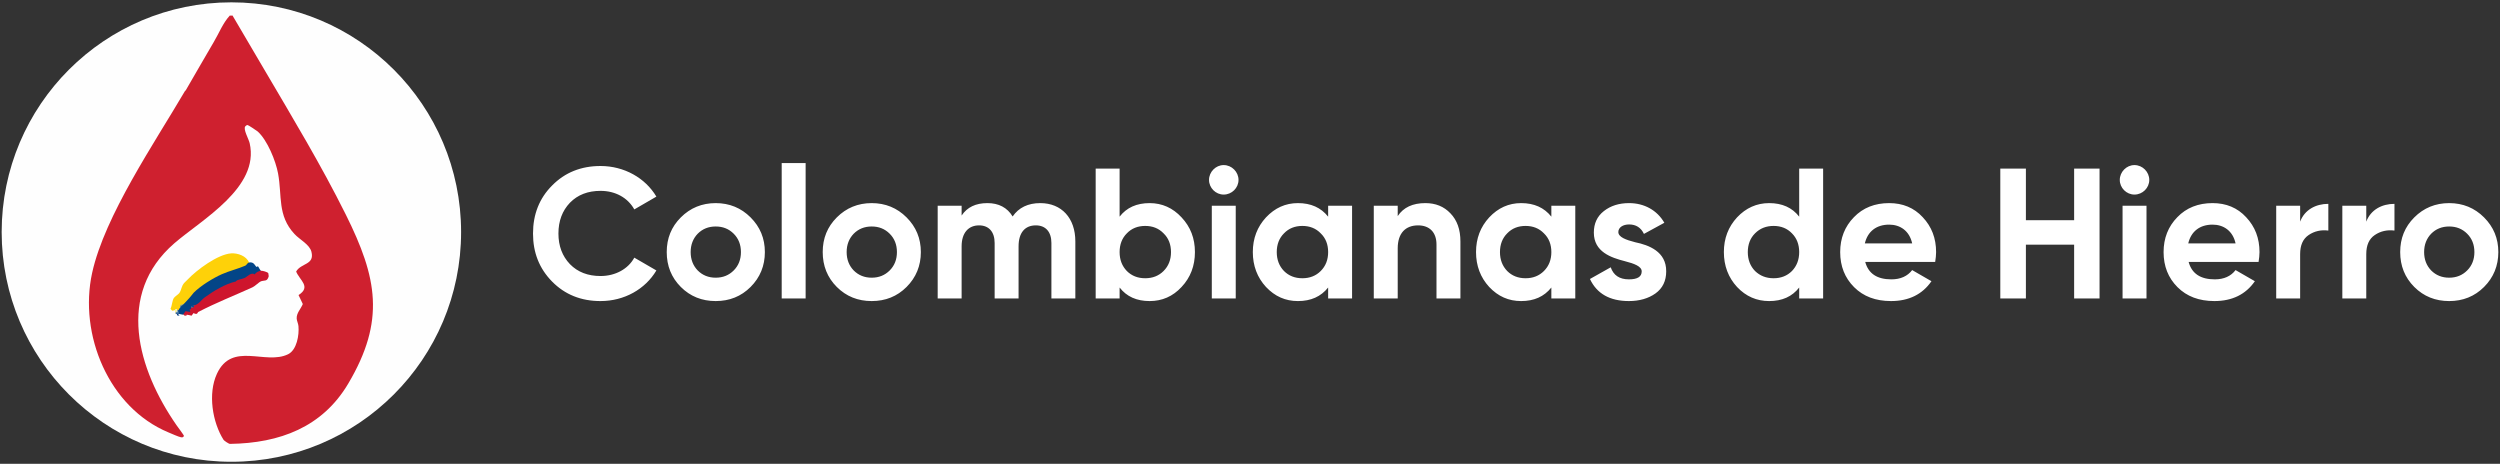
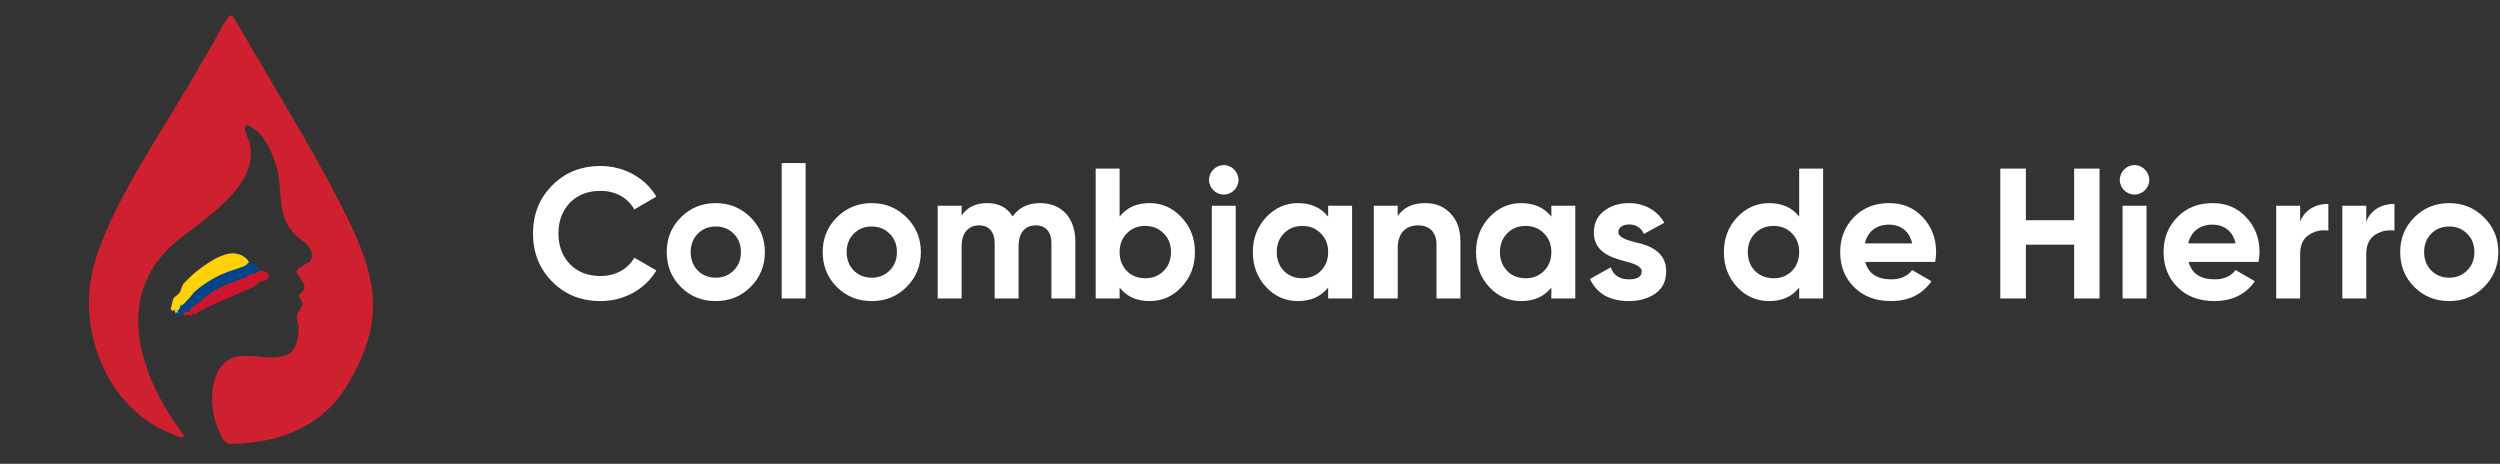
<svg xmlns="http://www.w3.org/2000/svg" id="Layer_1" width="269.51" height="50" version="1.1" viewBox="0 0 269.51 50">
  <rect x="0" y="0" width="269.51" height="50" fill="#333333" stroke="none" />
  <path d="M267.79,30.936c-1.02,1.02-2.28,1.52-3.76,1.52s-2.74-.5-3.76-1.52c-1.02-1.02-1.52-2.28-1.52-3.76s.5-2.72,1.52-3.74,2.28-1.54,3.76-1.54,2.74.52,3.76,1.54c1.02,1.02,1.54,2.26,1.54,3.74s-.52,2.74-1.54,3.76ZM262.09,29.156c.52.52,1.16.78,1.94.78s1.42-.26,1.94-.78.78-1.18.78-1.98-.26-1.46-.78-1.98-1.16-.78-1.94-.78-1.42.26-1.94.78c-.5.52-.76,1.18-.76,1.98s.26,1.46.76,1.98ZM255.093,22.176v1.72c.48-1.28,1.68-1.92,3.04-1.92v2.88c-.78-.1-1.5.06-2.12.48s-.92,1.1-.92,2.06v4.78h-2.58v-10h2.58ZM247.964,22.176v1.72c.48-1.28,1.68-1.92,3.04-1.92v2.88c-.78-.1-1.5.06-2.12.48s-.92,1.1-.92,2.06v4.78h-2.58v-10h2.58ZM243.483,28.236h-7.54c.34,1.26,1.28,1.88,2.82,1.88.98,0,1.74-.34,2.24-1l2.08,1.2c-.98,1.42-2.44,2.14-4.36,2.14-1.66,0-2.98-.5-3.98-1.5s-1.5-2.26-1.5-3.78c0-1.5.5-2.76,1.48-3.76.98-1.02,2.26-1.52,3.8-1.52,1.46,0,2.68.5,3.62,1.52.96,1.02,1.44,2.26,1.44,3.76,0,.34-.04.68-.1,1.06l-0.0 0ZM235.903,26.236h5.1c-.3-1.36-1.3-2.02-2.48-2.02-1.38,0-2.32.74-2.62,2.02h-0ZM230.101,20.976c-.86,0-1.58-.72-1.58-1.58s.72-1.6,1.58-1.6c.88,0,1.6.74,1.6,1.6s-.72,1.58-1.6,1.58ZM231.401,32.176h-2.58v-10h2.58v10ZM223.6,23.736v-5.56h2.74v14h-2.74v-5.8h-5.2v5.8h-2.76v-14h2.76v5.56h5.2ZM208.619,28.236h-7.54c.34,1.26,1.28,1.88,2.82,1.88.98,0,1.74-.34,2.24-1l2.08,1.2c-.98,1.42-2.44,2.14-4.36,2.14-1.66,0-2.98-.5-3.98-1.5s-1.5-2.26-1.5-3.78c0-1.5.5-2.76,1.48-3.76.98-1.02,2.26-1.52,3.8-1.52,1.46,0,2.68.5,3.62,1.52.96,1.02,1.44,2.26,1.44,3.76,0,.34-.04.68-.1,1.06l-0.0 0ZM201.039,26.236h5.1c-.3-1.36-1.3-2.02-2.48-2.02-1.38,0-2.32.74-2.62,2.02h-0ZM193.96,23.356v-5.18h2.58v14h-2.58v-1.18c-.76.98-1.84,1.46-3.24,1.46-1.34,0-2.5-.5-3.46-1.52-.94-1.02-1.42-2.28-1.42-3.76s.48-2.72,1.42-3.74c.96-1.02,2.12-1.54,3.46-1.54,1.4,0,2.48.48,3.24,1.46ZM189.2,29.216c.54.52,1.2.78,2,.78s1.46-.26,1.98-.78c.52-.54.78-1.22.78-2.04,0-.82-.26-1.5-.78-2.02-.52-.54-1.18-.8-1.98-.8s-1.46.26-2,.8c-.52.52-.78,1.2-.78,2.02s.26,1.5.78,2.04ZM174.463,25.016c0,.54.8.84,1.82,1.1,1.46.3,3.36,1,3.34,3.14,0,1.02-.38,1.82-1.16,2.38-.76.54-1.72.82-2.86.82-2.06,0-3.46-.8-4.2-2.38l2.24-1.26c.3.86.94,1.3,1.96,1.3.92,0,1.38-.28,1.38-.86,0-.54-.8-.84-1.82-1.1-1.48-.38-3.34-1-3.34-3.08,0-.98.36-1.76,1.08-2.32.74-.58,1.64-.86,2.72-.86,1.62,0,3.02.76,3.8,2.12l-2.2,1.2c-.32-.68-.86-1.02-1.6-1.02-.66,0-1.16.32-1.16.82l-0.0 0ZM167.242,23.356v-1.18h2.58v10h-2.58v-1.18c-.78.98-1.86,1.46-3.26,1.46-1.34,0-2.48-.5-3.44-1.52-.94-1.02-1.42-2.28-1.42-3.76s.48-2.72,1.42-3.74c.96-1.02,2.1-1.54,3.44-1.54,1.4,0,2.48.48,3.26,1.46ZM162.482,29.216c.52.52,1.18.78,1.98.78s1.46-.26,1.98-.78c.54-.54.8-1.22.8-2.04,0-.82-.26-1.5-.8-2.02-.52-.54-1.18-.8-1.98-.8s-1.46.26-1.98.8c-.52.52-.78,1.2-.78,2.02s.26,1.5.78,2.04ZM153.659,21.896c1.1,0,2,.36,2.7,1.1.72.74,1.08,1.74,1.08,3.04v6.14h-2.58v-5.82c0-1.34-.78-2.06-1.98-2.06-1.34,0-2.2.82-2.2,2.48v5.4h-2.58v-10h2.58v1.12c.62-.94,1.62-1.4,2.98-1.4ZM143.179,23.356v-1.18h2.58v10h-2.58v-1.18c-.78.98-1.86,1.46-3.26,1.46-1.34,0-2.48-.5-3.44-1.52-.94-1.02-1.42-2.28-1.42-3.76s.48-2.72,1.42-3.74c.96-1.02,2.1-1.54,3.44-1.54,1.4,0,2.48.48,3.26,1.46ZM138.419,29.216c.52.52,1.18.78,1.98.78s1.46-.26,1.98-.78c.54-.54.8-1.22.8-2.04,0-.82-.26-1.5-.8-2.02-.52-.54-1.18-.8-1.98-.8s-1.46.26-1.98.8c-.52.52-.78,1.2-.78,2.02s.26,1.5.78,2.04ZM131.917,20.976c-.86,0-1.58-.72-1.58-1.58s.72-1.6,1.58-1.6c.88,0,1.6.74,1.6,1.6s-.72,1.58-1.6,1.58ZM133.217,32.176h-2.58v-10h2.58v10ZM123.938,21.896c1.34,0,2.5.52,3.44,1.54.96,1.02,1.44,2.26,1.44,3.74s-.48,2.74-1.44,3.76c-.94,1.02-2.1,1.52-3.44,1.52-1.4,0-2.48-.48-3.24-1.46v1.18h-2.58v-14h2.58v5.18c.76-.98,1.84-1.46,3.24-1.46ZM121.478,29.216c.52.52,1.18.78,1.98.78s1.46-.26,1.98-.78c.54-.54.8-1.22.8-2.04s-.26-1.5-.8-2.02c-.52-.54-1.18-.8-1.98-.8s-1.46.26-1.98.8c-.52.52-.78,1.2-.78,2.02s.26,1.5.78,2.04ZM112.146,21.896c2.3,0,3.78,1.62,3.78,4.12v6.16h-2.58v-5.98c0-1.2-.62-1.9-1.68-1.9-1.18,0-1.86.8-1.86,2.26v5.62h-2.58v-5.98c0-1.2-.62-1.9-1.68-1.9-1.14,0-1.88.8-1.88,2.26v5.62h-2.58v-10h2.58v1.06c.6-.9,1.52-1.34,2.78-1.34,1.22,0,2.14.48,2.72,1.44.66-.96,1.66-1.44,2.98-1.44ZM97.732,30.936c-1.02,1.02-2.28,1.52-3.76,1.52s-2.74-.5-3.76-1.52c-1.02-1.02-1.52-2.28-1.52-3.76s.5-2.72,1.52-3.74,2.28-1.54,3.76-1.54,2.74.52,3.76,1.54c1.02,1.02,1.54,2.26,1.54,3.74s-.52,2.74-1.54,3.76ZM92.032,29.156c.52.52,1.16.78,1.94.78s1.42-.26,1.94-.78.78-1.18.78-1.98-.26-1.46-.78-1.98-1.16-.78-1.94-.78-1.42.26-1.94.78c-.5.52-.76,1.18-.76,1.98s.26,1.46.76,1.98ZM86.85,32.176h-2.58v-14.6h2.58v14.6ZM80.916,30.936c-1.02,1.02-2.28,1.52-3.76,1.52s-2.74-.5-3.76-1.52c-1.02-1.02-1.52-2.28-1.52-3.76s.5-2.72,1.52-3.74,2.28-1.54,3.76-1.54,2.74.52,3.76,1.54,1.54,2.26,1.54,3.74-.52,2.74-1.54,3.76ZM75.216,29.156c.52.52,1.16.78,1.94.78s1.42-.26,1.94-.78.78-1.18.78-1.98-.26-1.46-.78-1.98-1.16-.78-1.94-.78-1.42.26-1.94.78c-.5.52-.76,1.18-.76,1.98s.26,1.46.76,1.98ZM64.741,32.456c-2.1,0-3.84-.7-5.22-2.1s-2.06-3.12-2.06-5.18.68-3.8,2.06-5.18c1.38-1.4,3.12-2.1,5.22-2.1,2.54,0,4.82,1.28,6.02,3.3l-2.38,1.38c-.7-1.26-2.04-2-3.64-2-1.36,0-2.46.42-3.3,1.28-.82.86-1.24,1.96-1.24,3.32,0,1.34.42,2.44,1.24,3.3.84.86,1.94,1.28,3.3,1.28,1.6,0,2.98-.76,3.64-1.98l2.38,1.38c-1.2,2.02-3.46,3.3-6.02,3.3Z" fill="#fff" />
  <g>
-     <circle cx="24.944" cy="25.016" r="24.764" fill="#fefefe" />
    <g>
      <path d="M20.028,9.731c1.002-1.709,2.005-3.493,3.031-5.224.554-.935.969-2.019,1.71-2.826l.299-.004,3.441,5.853c3.08,5.242,6.11,10.259,8.772,15.607,3.381,6.794,4.29,11.413.261,18.216-2.787,4.705-7.389,6.418-12.728,6.5-.13.029-.665-.361-.708-.428-1.204-1.891-1.717-4.984-.72-7.133,1.63-3.513,5.239-.906,7.673-2.105.941-.463,1.204-2.071,1.116-3.028-.026-.282-.172-.554-.19-.805-.043-.598.446-1.047.658-1.578l-.459-.966c1.384-.895.137-1.572-.26-2.536.537-.939,2.008-.699,1.649-2.13-.198-.792-1.272-1.315-1.832-1.92-1.858-2.009-1.314-4.092-1.766-6.529-.252-1.359-1.155-3.586-2.195-4.52-.104-.093-1.021-.694-1.085-.695-.105-.001-.189.07-.256.144-.244.313.371,1.352.476,1.812,1.092,4.783-5.172,8.239-8.118,10.788-6.347,5.492-3.948,13.589.229,19.611.125.18.822,1.095.807,1.171-.109.143-.146.159-.324.133-.24-.036-1.062-.406-1.354-.527-6.433-2.676-9.685-10.553-8.221-17.204,1.354-6.148,6.741-14.025,9.996-19.579l.099-.099Z" fill="#cf202f" />
      <path d="M26.842,28.296c.083.236-.127.39-.305.517-2.599.789-4.938,1.897-6.584,4.096l-.221-.07c-.124.007-.179.026-.296.099.064.032.063.065,0,.099v.099c.222.184.057.363-.197.296-.028.086-.061.085-.099,0-.046.055-.078.022-.099-.099-.029.065-.062.064-.099,0-.013.058-.033.098-.099.099-.095.014-.198.088-.298.047l-.163-.193c.166-.333.174-.865.36-1.164.086-.139.488-.388.596-.541.244-.347.206-.757.548-1.108.139-.143.2-.187.341-.337.984-1.043,3.252-2.723,4.691-2.823.702-.049,1.655.279,1.924.985Z" fill="#fed109" />
      <path d="M26.842,28.296c.547-.098.643.358.807.477.024.017.136-.082.162-.064.05.034.205.395.314.475-.133.389-.654.543-1.044.552l-.631.408c-1.756.573-3.584,1.308-4.898,2.671-.26.257-.472.297-.636.122-.046.09-.144.123-.296.099.064.033.064.066,0,.099.361.279-.022.792-.482.613l-.407.177c-.174-.023-.325-.063-.494-.099-.088-.033-.087-.066,0-.099-.091-.01-.086-.044,0-.099-.072-.069-.079-.14,0-.197.024-.076.141-.216.197-.296l.099-.099c-.066-.029-.064-.062,0-.099.005-.102.109-.147.197-.099.146-.105.52-.548.699-.734.153-.159.409-.507.451-.549.728-.732,2.063-1.564,3.03-1.993.799-.355,1.789-.595,2.533-.923.132-.058.227-.296.397-.344Z" fill="#034587" />
      <path d="M28.125,29.185c.167-.013.709.134.798.265l.047.328c-.166.604-.42.408-.842.549-.173.058-.621.515-.923.653-1.965.896-3.868,1.63-5.825,2.648-.106.055-.054.36-.521.124l-.203.28c-.179-.033-.345-.095-.529-.107-.018.053-.053.048-.099,0-.06.073-.13.069-.197,0-.033-.003-.066.004-.099,0l.266-.381.523.084-.088-.25c.24-.077.145-.141.187-.243.008-.051.074-.051.197,0-.078-.107-.033-.188.099-.197.625-.209.699-.544,1.163-.884.945-.693,2.258-1.471,3.332-1.704.161-.232.621-.232.957-.384.288-.13.698-.657,1.107-.385.072-.202.456-.381.649-.396Z" fill="#ce152d" />
      <path d="M19.041,33.53c.065.029.064.062,0,.099.004.037-.029.07-.099.099.065.029.064.062,0,.099l-.099-.395h.099c.058.013.099.033.099.099Z" fill="#fef083" />
      <path d="M19.238,33.826c.005.034-.008.071,0,.099.054.045.021.078-.099.099l-.099-.197c.065-.073.136-.073.197,0Z" fill="#00337b" />
      <path d="M19.238,33.925c.004.014.124.017.099.098l-.197.001.099-.099Z" fill="#2a6199" />
      <path d="M20.028,33.925c.061.029.06.062,0,.099-.084.005-.203.013-.197-.099.065.006.133-.006.197,0Z" fill="#b91a35" />
      <path d="M19.929,9.83c.025-.043.082-.07.099-.099l-.099.099Z" fill="#c80012" />
      <path d="M19.041,33.826c-.035-.009-.082.013-.099,0v-.099c.03-.057.063-.055.099,0,.086.028.085.061,0,.099Z" fill="#003980" />
      <path d="M20.028,34.024v-.099c.033.003.066-.002.099,0,.011.072-.031.095-.099.099Z" fill="#cc001a" />
      <path d="M19.732,32.839c-.057.041-.089.119-.197.099-.029.065-.062.064-.099,0,.033-.082.073-.145.148-.195l.148.096Z" fill="#ccc257" />
      <path d="M19.139,33.431c.062.029.061.062,0,.099-.029.064-.062.063-.099,0v-.099c-.065-.029-.064-.062,0-.099l.099.099Z" fill="#ebe8bf" />
      <path d="M19.238,33.629c-.029.065-.062.064-.099,0-.065-.029-.064-.062,0-.099v-.099h.099c-.015.048.007.134,0,.197Z" fill="#0c4988" />
      <path d="M19.534,33.036h-.099c.008-.03-.011-.071,0-.099h.099v.099Z" fill="#2b65a5" />
      <path d="M19.436,33.135v-.099h.099c-.023.04-.075.065-.099.099Z" fill="#003484" />
-       <path d="M18.942,33.431c-.032.004-.067-.005-.099,0l.099-.099c.065.029.064.062,0,.099Z" fill="#feef9e" />
      <rect x="18.942" y="33.332" width=".099" height=".099" fill="#f4f2dd" />
      <path d="M20.917,32.937c.01.106.01.155-.099.197-.107-.002-.172-.035-.197-.099l.058-.089c.079-.03.184.008.238-.01Z" fill="#0f5190" />
      <path d="M19.139,33.629h.099c-.004.032-0.0.067,0,.099-.026.08-.148.073-.197,0h-.099c-.014-.106.058-.08.099-.099.032-.065.065-.065.099,0Z" fill="#5e86a5" />
      <path d="M20.818,33.135c-.045.018-.137-.012-.197,0,.012-.028-.012-.071,0-.099l.197.099Z" fill="#1c6aa5" />
      <path d="M19.238,33.727c0.0.032-.005.067,0,.099-.06-.013-.142.015-.197,0v-.099h.197Z" fill="#30649b" />
      <polygon points="19.041 33.53 18.942 33.431 19.041 33.431 19.041 33.53" fill="#fceb71" />
      <path d="M19.139,33.629c-.031.008-.073-.012-.099,0v-.099h.099v.099Z" fill="#cddcf3" />
    </g>
  </g>
</svg>